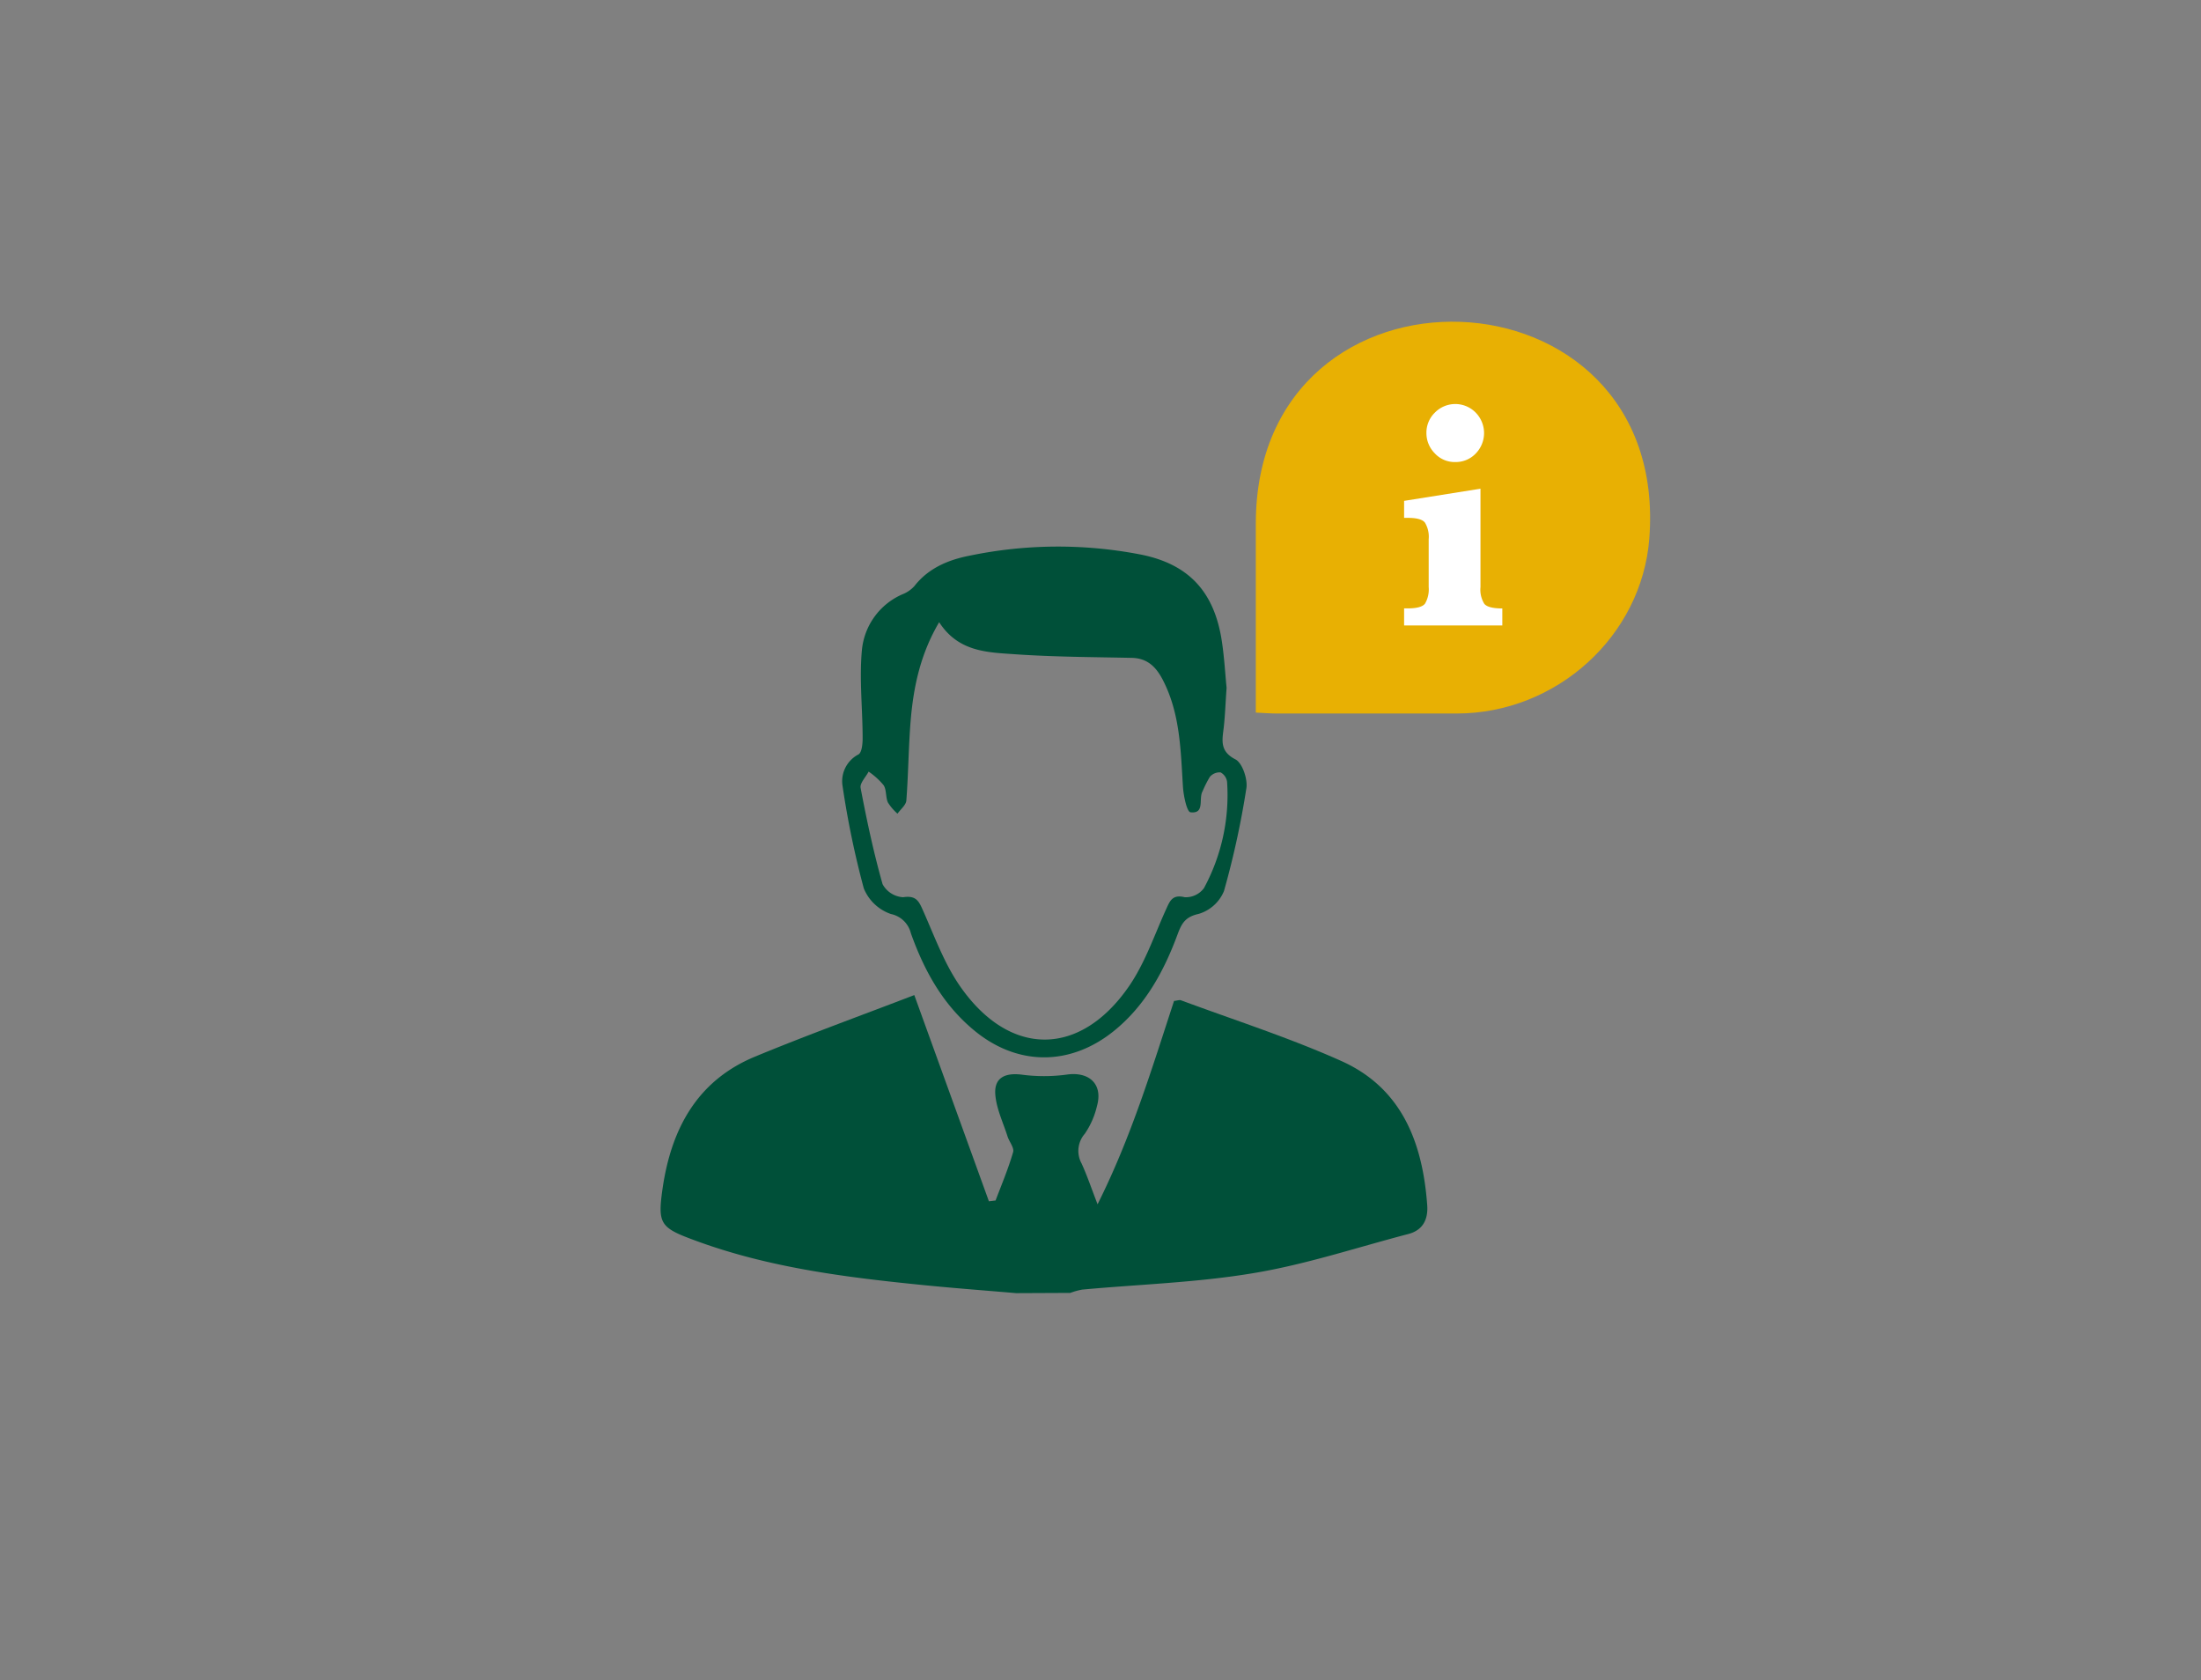
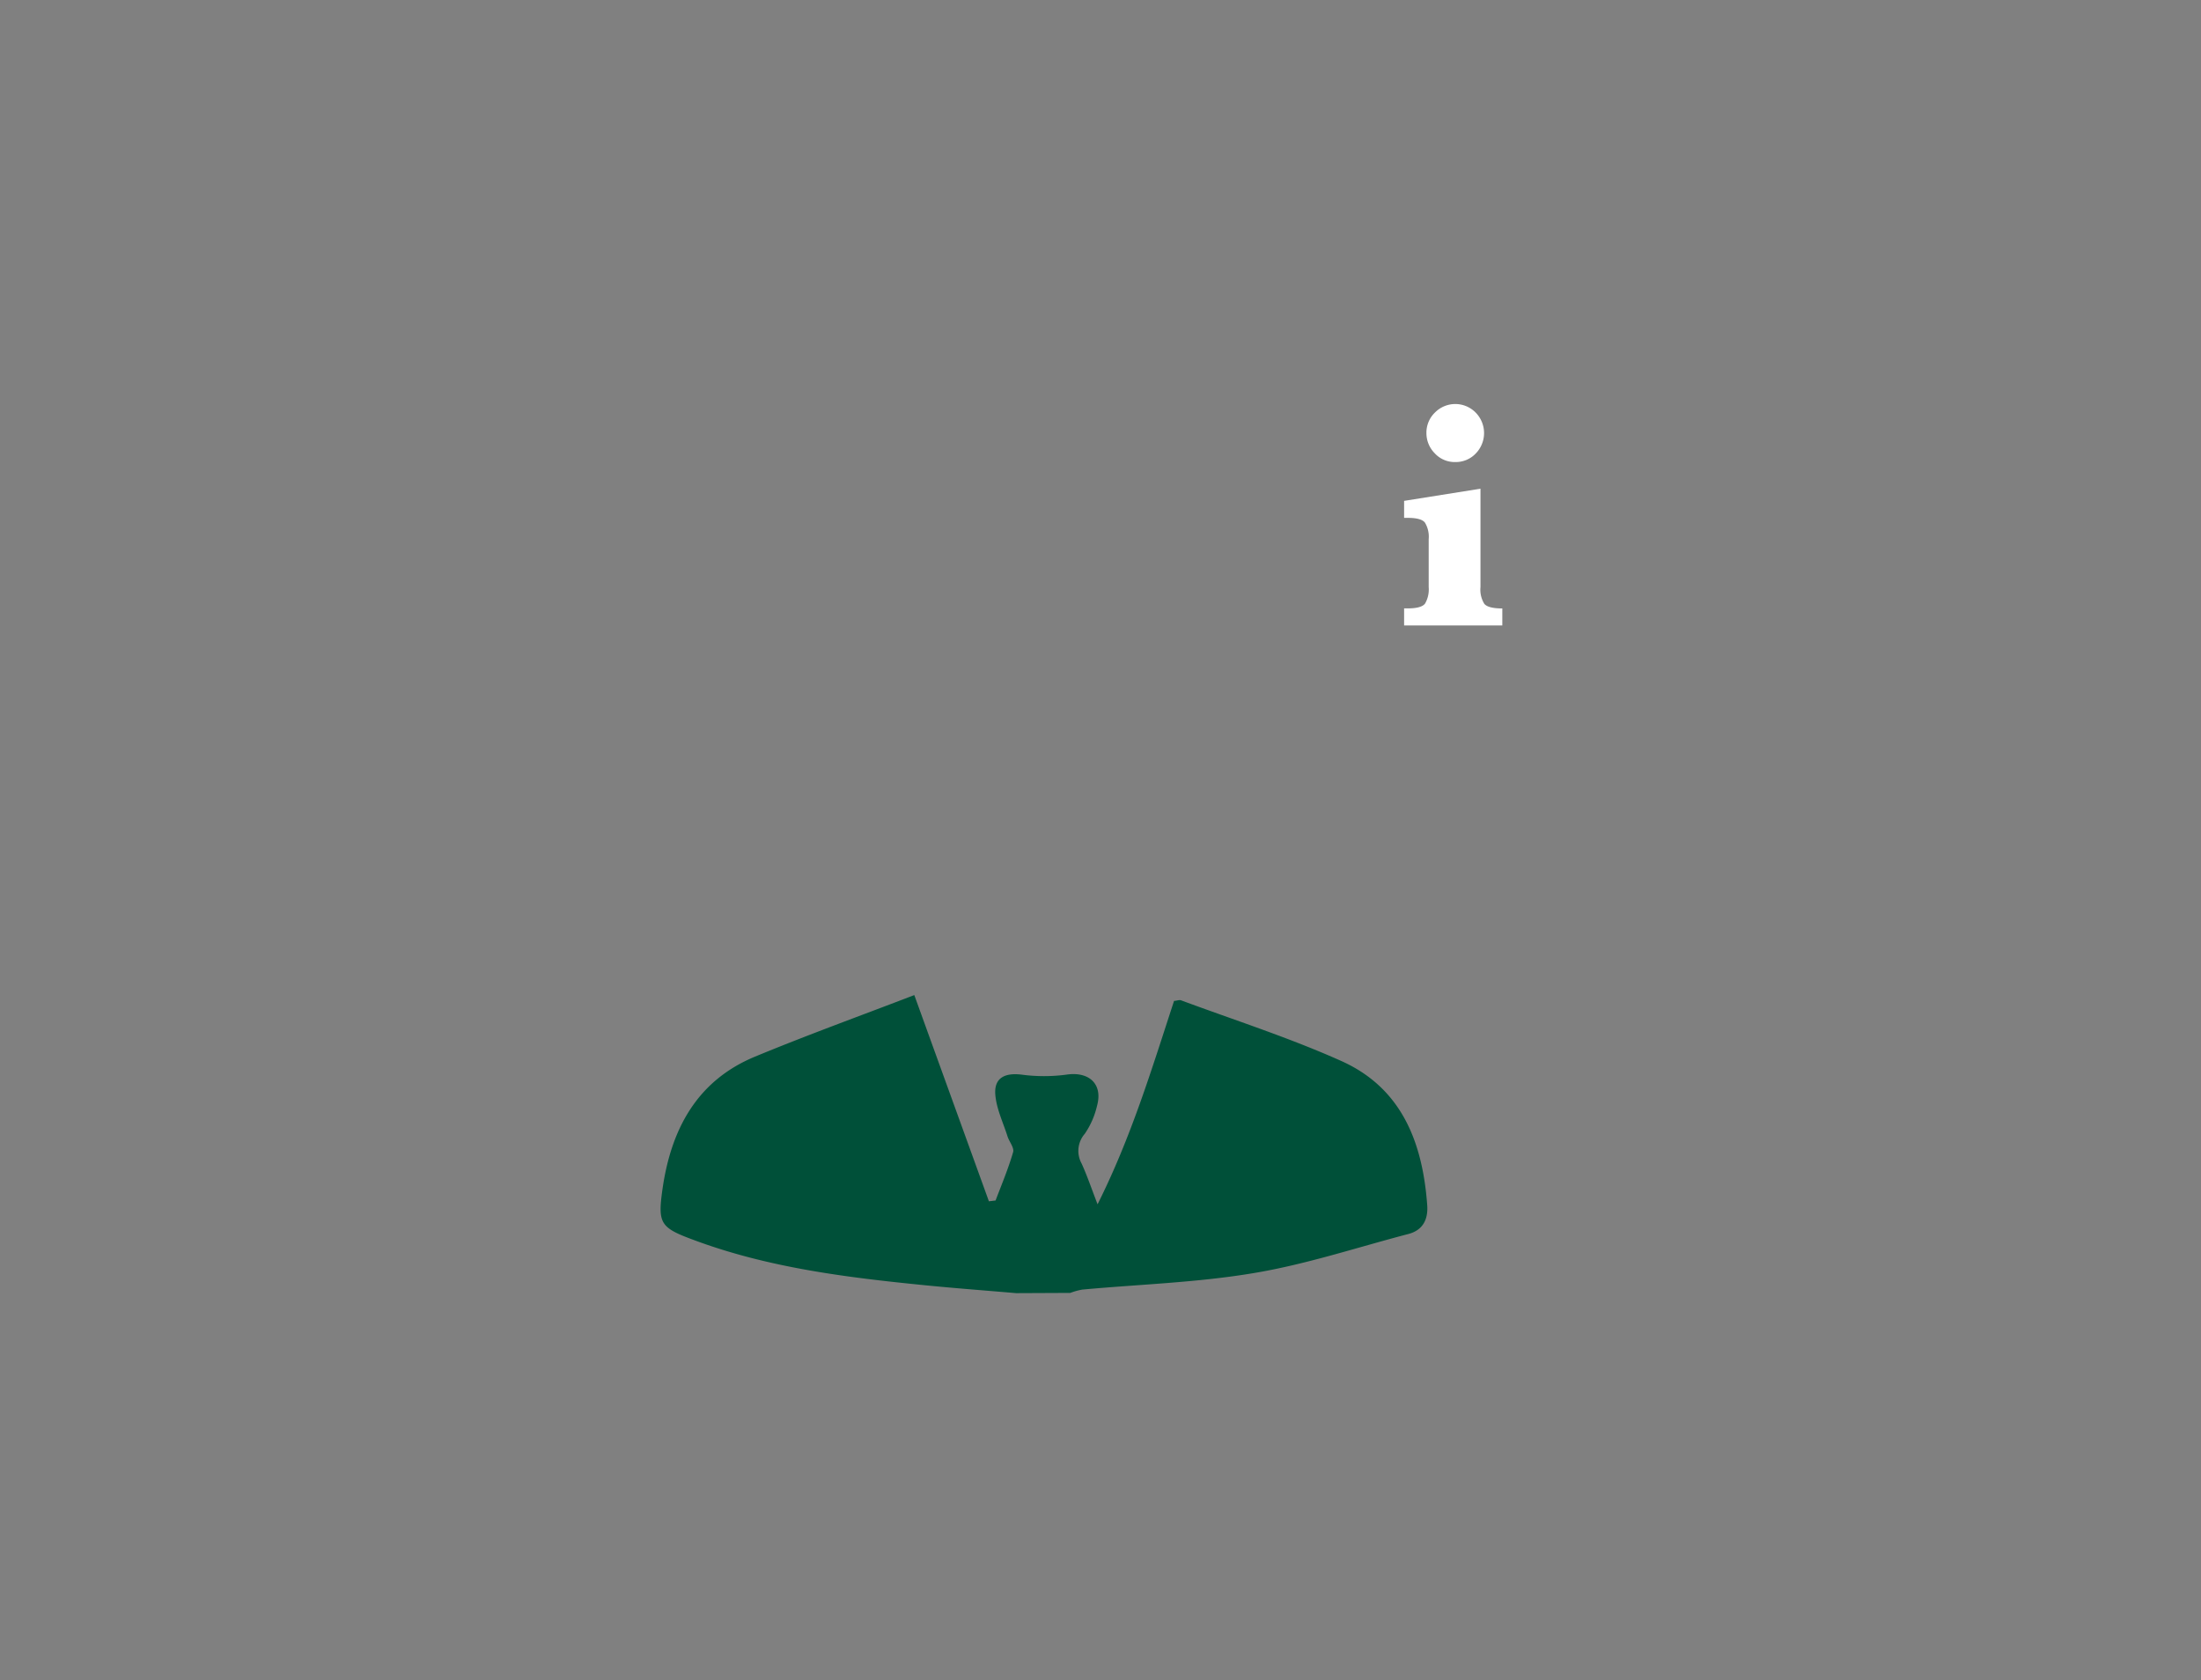
<svg xmlns="http://www.w3.org/2000/svg" id="Ebene_1" data-name="Ebene 1" width="359.94" height="274.72" viewBox="0 0 359.94 274.72">
  <rect x="0" y="0" width="359.94" height="274.72" fill="#808080" stroke="none" />
  <title>_Treppen_ARH_Icons</title>
  <path d="M166.18,211.45c-5-.43-9.94-.8-14.9-1.29-12.85-1.28-25.66-2.86-37.87-7.42-5.42-2-5.86-2.68-5.08-8.23,1.38-9.73,5.55-17.75,15.11-21.72,8.62-3.57,17.4-6.74,26.08-10.08,4.21,11.65,8.21,22.68,12.2,33.72l1.09-.13c1-2.63,2.09-5.22,2.87-7.91.21-.71-.64-1.7-.92-2.59-.73-2.3-1.85-4.59-2-6.93-.16-2.66,1.62-3.48,4.31-3.15a27.68,27.68,0,0,0,7.33,0c3.66-.55,6,1.5,5,5.11a13.42,13.42,0,0,1-2,4.56,4.26,4.26,0,0,0-.52,4.86c.91,2,1.58,4,2.61,6.67,5.51-11,8.86-22.12,12.51-33.26.41,0,.84-.21,1.15-.09,8.76,3.25,17.7,6.11,26.2,9.92,9.93,4.45,13.31,13.39,14.05,23.6.16,2.32-.72,4.07-3.09,4.69-8.46,2.21-16.82,5-25.41,6.41-9.2,1.54-18.61,1.82-27.93,2.68a11.45,11.45,0,0,0-1.94.54Z" style="fill:#005039" />
-   <path d="M200.59,112.47c-.19,2.66-.25,4.64-.48,6.59s-.66,3.79,1.91,5.1c1.14.58,2,3.16,1.82,4.63a141.25,141.25,0,0,1-3.68,16.92,6.48,6.48,0,0,1-4.15,3.73c-2.19.48-2.78,1.58-3.43,3.33-2.25,6.08-5.3,11.69-10.47,15.85-7.23,5.8-15.93,5.69-23-.3-5-4.2-8-9.69-10.15-15.72a4.24,4.24,0,0,0-3.25-3.14,7.37,7.37,0,0,1-4.45-4.2,146.82,146.82,0,0,1-3.46-16.65,4.94,4.94,0,0,1,2.59-5.25c.56-.33.68-1.74.68-2.66,0-4.79-.56-9.63-.12-14.38a11.08,11.08,0,0,1,6.67-9.16,5.11,5.11,0,0,0,1.91-1.32c2.34-3,5.65-4.33,9.14-5a71,71,0,0,1,27.64-.21c8.13,1.54,12.32,6.18,13.52,14.33C200.23,107.64,200.38,110.4,200.59,112.47Zm-47-10.74c-3.1,5.26-4.21,10.64-4.67,16.16-.35,4.32-.37,8.67-.7,13-.06.75-.94,1.44-1.45,2.16a8.39,8.39,0,0,1-1.57-1.84c-.39-.88-.2-2.06-.7-2.82a11.91,11.91,0,0,0-2.45-2.22c-.47.9-1.46,1.89-1.31,2.67,1,5.28,2.13,10.56,3.59,15.73a4.09,4.09,0,0,0,3.36,2.14c2.22-.34,2.61.73,3.32,2.32,1.87,4.22,3.48,8.68,6.11,12.4,8.08,11.47,19.53,11.4,27.5-.15,2.59-3.75,4.11-8.24,6-12.43.65-1.39,1-2.67,3.13-2.14a3.69,3.69,0,0,0,3.14-1.49,31.92,31.92,0,0,0,3.78-17.38,2.06,2.06,0,0,0-1.06-1.54,2.11,2.11,0,0,0-1.75.72,17.53,17.53,0,0,0-1.18,2.33c-.73,1.2.44,3.76-2,3.47-.59-.08-1.14-2.73-1.23-4.22-.37-5.91-.45-11.83-3.22-17.29-1.11-2.19-2.53-3.69-5.17-3.74-6.31-.13-12.64-.15-18.93-.58C161.61,106.67,156.76,106.67,153.58,101.73Z" style="fill:#005039" />
-   <path d="M205.37,85.6q0,13.77,0,27.54v3.38c1.4.07,2.45.15,3.51.15,9.77,0,19.55,0,29.32,0,16.38,0,30.29-12.69,31.52-28.61C273.22,42.45,205.39,40,205.37,85.6Z" style="fill:#e8b003" />
  <path d="M242.11,79.91V96a4.38,4.38,0,0,0,.63,2.74q.63.75,2.94.75v2.78H229.62V99.48h.61c1.48,0,2.42-.26,2.82-.79a4.65,4.65,0,0,0,.59-2.7V88.17a4.47,4.47,0,0,0-.61-2.71c-.4-.52-1.33-.78-2.8-.78h-.61V81.9Zm-8.84-9.11a4.56,4.56,0,0,1,1.39-3.34,4.67,4.67,0,0,1,6.66,0,4.78,4.78,0,0,1,0,6.71A4.49,4.49,0,0,1,238,75.55a4.41,4.41,0,0,1-3.37-1.43A4.68,4.68,0,0,1,233.27,70.8Z" style="fill:#fff" />
</svg>